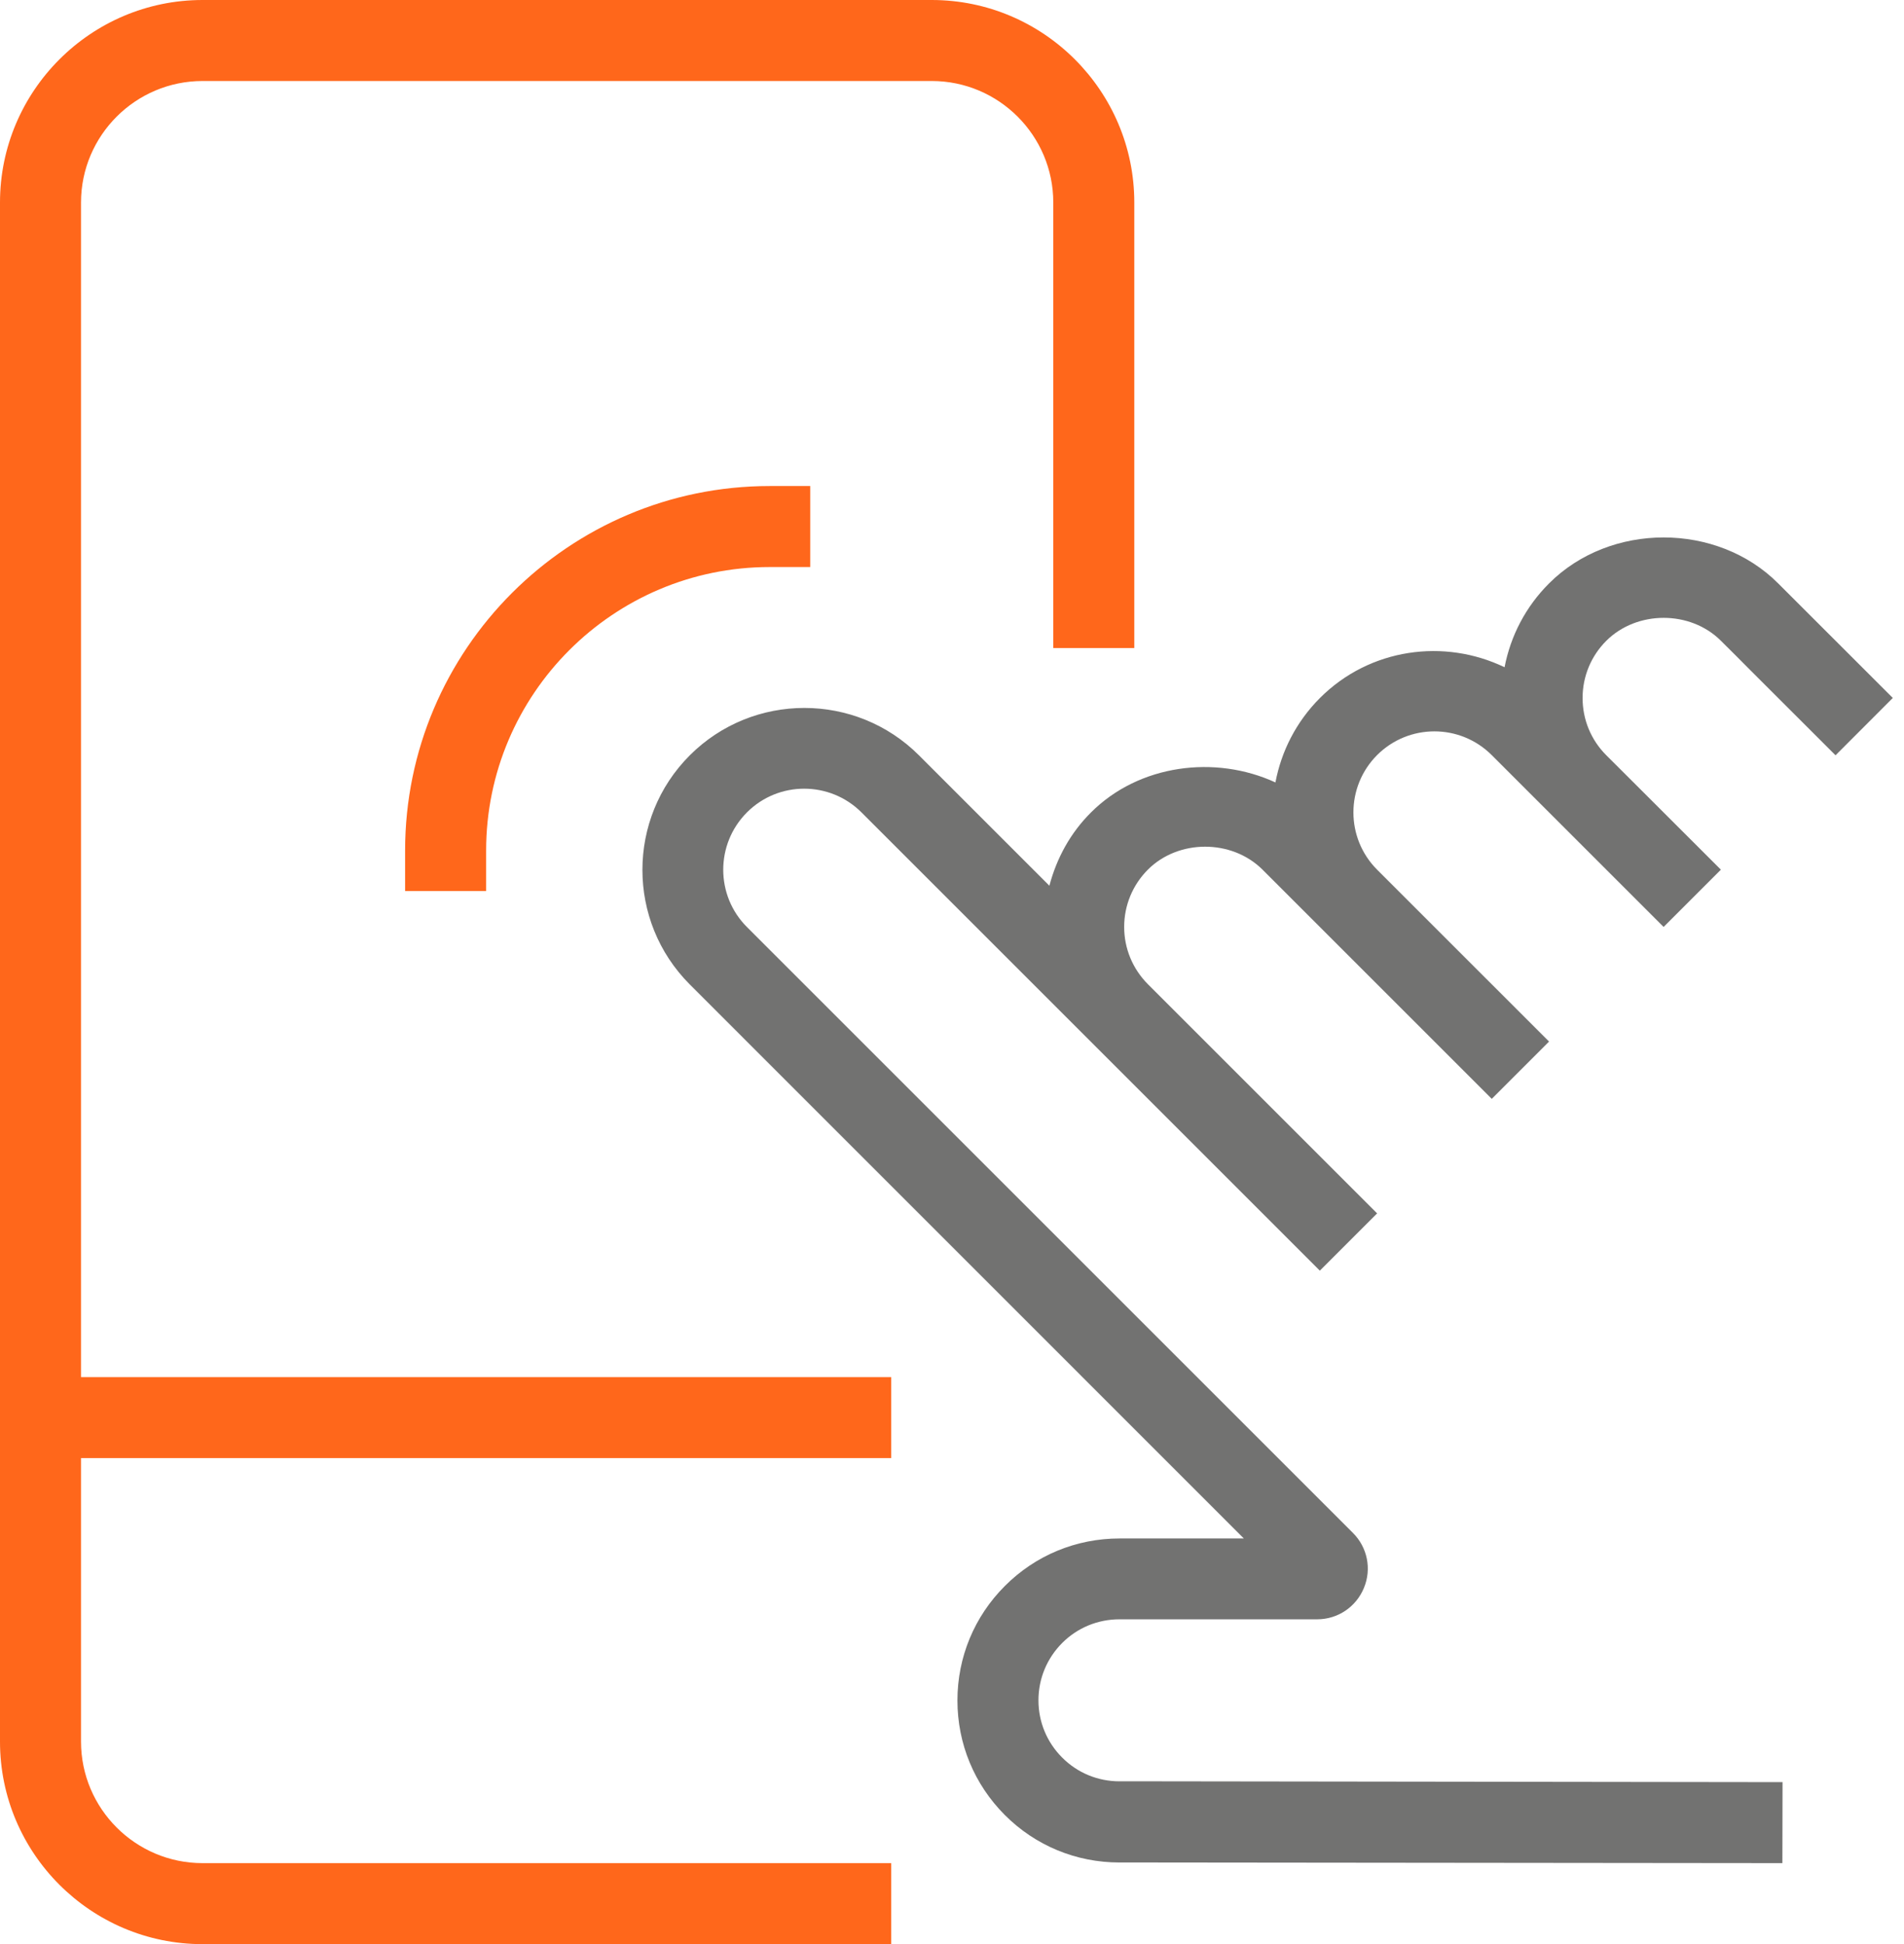
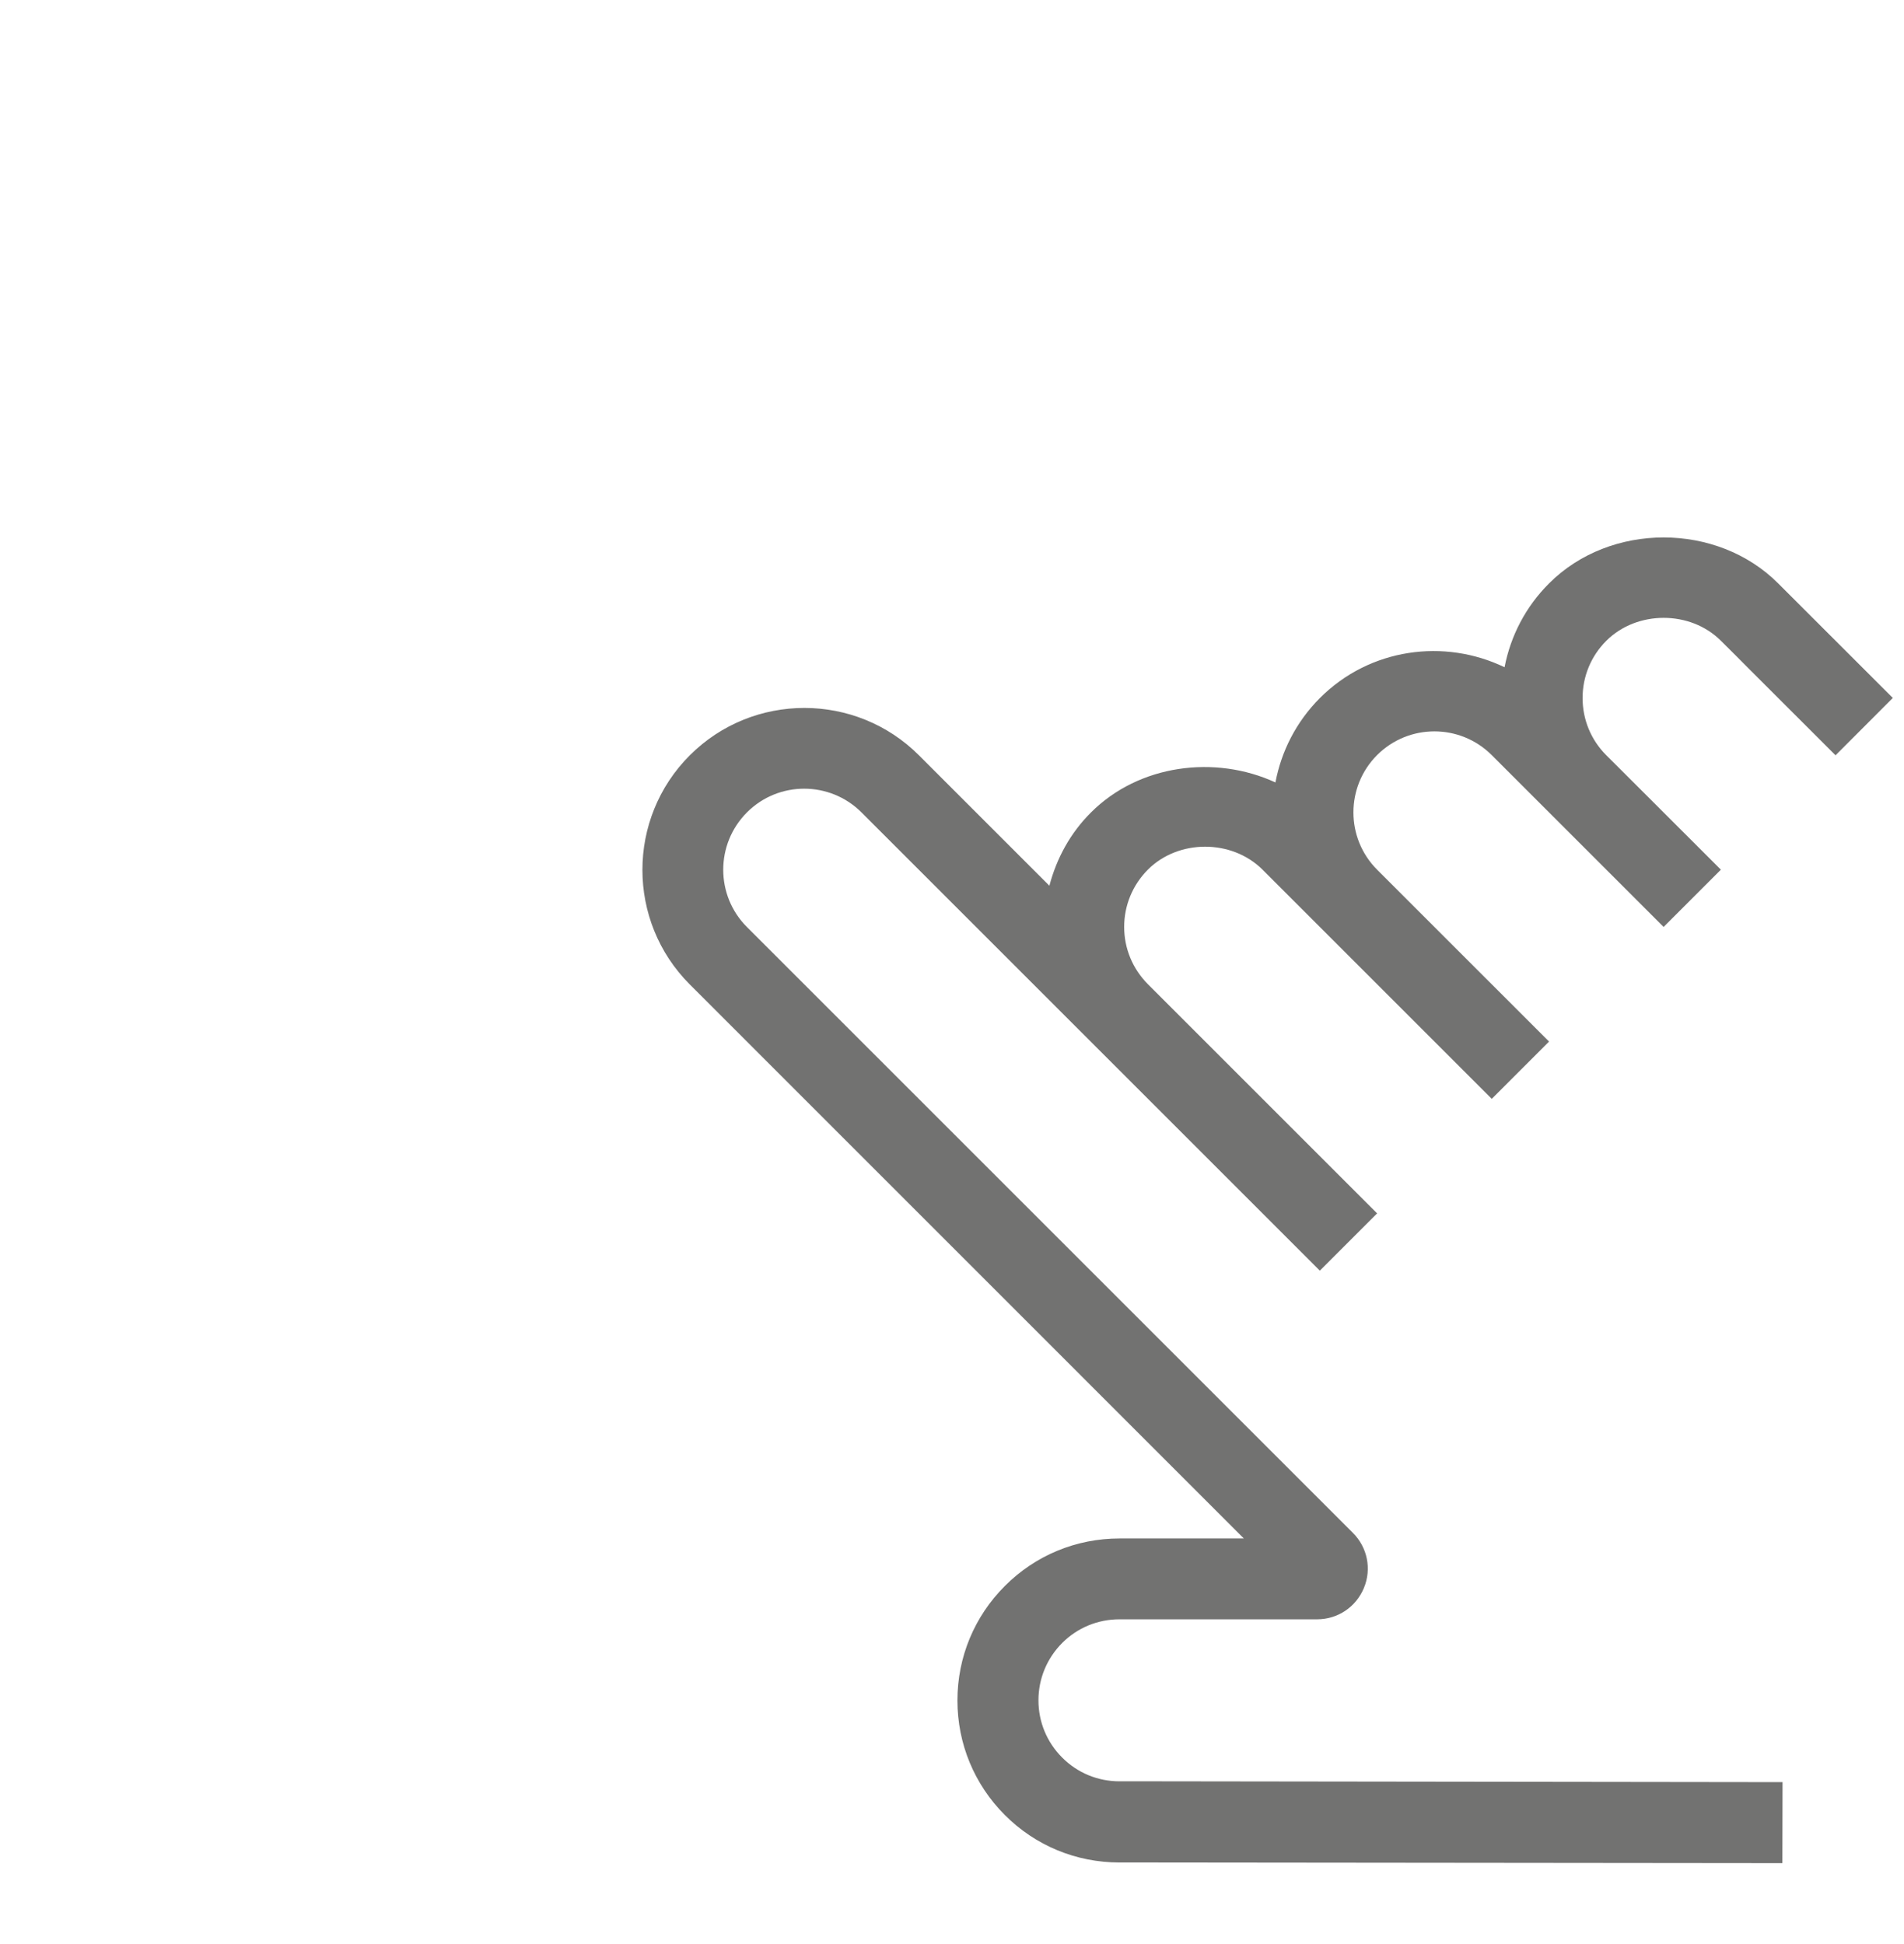
<svg xmlns="http://www.w3.org/2000/svg" width="47" height="48" viewBox="0 0 47 48" fill="none">
-   <path d="M42.858 16.196L43.186 16.526L45.31 18.648L46.724 17.232L43.894 14.404C42.386 12.892 39.75 12.89 38.238 14.404C37.664 14.978 37.29 15.694 37.14 16.474C35.654 15.758 33.816 16 32.584 17.232C31.994 17.822 31.628 18.554 31.484 19.318C29.996 18.632 28.114 18.872 26.928 20.062C26.42 20.568 26.082 21.192 25.904 21.868L23.39 19.354L22.684 18.648C21.126 17.09 18.588 17.088 17.028 18.648C15.468 20.208 15.468 22.746 17.028 24.306L30.704 37.984H27.636C26.566 37.984 25.56 38.4 24.806 39.156C24.05 39.912 23.634 40.916 23.634 41.984C23.634 43.052 24.05 44.056 24.804 44.812C25.558 45.568 26.564 45.984 27.634 45.984H28.412L43.998 46L44.002 44L28.634 43.98H28.416H27.636C27.1 43.98 26.596 43.772 26.22 43.394C25.842 43.016 25.634 42.514 25.634 41.98C25.634 41.446 25.842 40.944 26.22 40.564C26.596 40.188 27.098 39.98 27.634 39.98H32.514C33.022 39.98 33.474 39.676 33.668 39.206C33.864 38.736 33.754 38.202 33.396 37.846L19.146 23.596L18.438 22.888C17.658 22.108 17.658 20.84 18.438 20.058C19.218 19.276 20.486 19.278 21.266 20.058L21.972 20.764L32.58 31.372L33.994 29.958L29.044 25.008L28.336 24.3C27.96 23.922 27.75 23.42 27.75 22.886C27.75 22.352 27.958 21.85 28.336 21.47C29.088 20.718 30.404 20.714 31.164 21.47L31.872 22.178L32.58 22.886L33.288 23.594L36.824 27.13L38.238 25.716L34.702 22.18L33.994 21.472C33.214 20.692 33.214 19.424 33.994 18.642C34.776 17.862 36.04 17.862 36.822 18.642L37.53 19.35L41.066 22.886L42.48 21.472L40.36 19.354L39.652 18.648C39.274 18.27 39.066 17.768 39.066 17.234C39.066 16.7 39.274 16.198 39.652 15.82C40.412 15.064 41.728 15.068 42.48 15.82L42.858 16.196Z" fill="#727271" />
-   <path d="M19 12H20V14H19C15.14 14 12 17.14 12 21V22H10V21C10 16.038 14.038 12 19 12ZM2 5C2 3.346 3.346 2 5 2H23C24.654 2 26 3.346 26 5V16H28V5C28 2.244 25.756 0 23 0H5C2.244 0 0 2.244 0 5V34V36V43C0 45.756 2.244 48 5 48H22V46H5C3.346 46 2 44.654 2 43V36H22V34H2V5Z" fill="#FF671B" />
+   <path d="M42.858 16.196L43.186 16.526L45.31 18.648L46.724 17.232L43.894 14.404C42.386 12.892 39.75 12.89 38.238 14.404C37.664 14.978 37.29 15.694 37.14 16.474C35.654 15.758 33.816 16 32.584 17.232C31.994 17.822 31.628 18.554 31.484 19.318C29.996 18.632 28.114 18.872 26.928 20.062C26.42 20.568 26.082 21.192 25.904 21.868L23.39 19.354L22.684 18.648C21.126 17.09 18.588 17.088 17.028 18.648C15.468 20.208 15.468 22.746 17.028 24.306L30.704 37.984H27.636C26.566 37.984 25.56 38.4 24.806 39.156C24.05 39.912 23.634 40.916 23.634 41.984C23.634 43.052 24.05 44.056 24.804 44.812C25.558 45.568 26.564 45.984 27.634 45.984H28.412L43.998 46L44.002 44L28.634 43.98H28.416H27.636C27.1 43.98 26.596 43.772 26.22 43.394C25.842 43.016 25.634 42.514 25.634 41.98C25.634 41.446 25.842 40.944 26.22 40.564C26.596 40.188 27.098 39.98 27.634 39.98H32.514C33.022 39.98 33.474 39.676 33.668 39.206C33.864 38.736 33.754 38.202 33.396 37.846L19.146 23.596L18.438 22.888C17.658 22.108 17.658 20.84 18.438 20.058C19.218 19.276 20.486 19.278 21.266 20.058L21.972 20.764L32.58 31.372L33.994 29.958L29.044 25.008L28.336 24.3C27.96 23.922 27.75 23.42 27.75 22.886C27.75 22.352 27.958 21.85 28.336 21.47C29.088 20.718 30.404 20.714 31.164 21.47L32.58 22.886L33.288 23.594L36.824 27.13L38.238 25.716L34.702 22.18L33.994 21.472C33.214 20.692 33.214 19.424 33.994 18.642C34.776 17.862 36.04 17.862 36.822 18.642L37.53 19.35L41.066 22.886L42.48 21.472L40.36 19.354L39.652 18.648C39.274 18.27 39.066 17.768 39.066 17.234C39.066 16.7 39.274 16.198 39.652 15.82C40.412 15.064 41.728 15.068 42.48 15.82L42.858 16.196Z" fill="#727271" />
</svg>